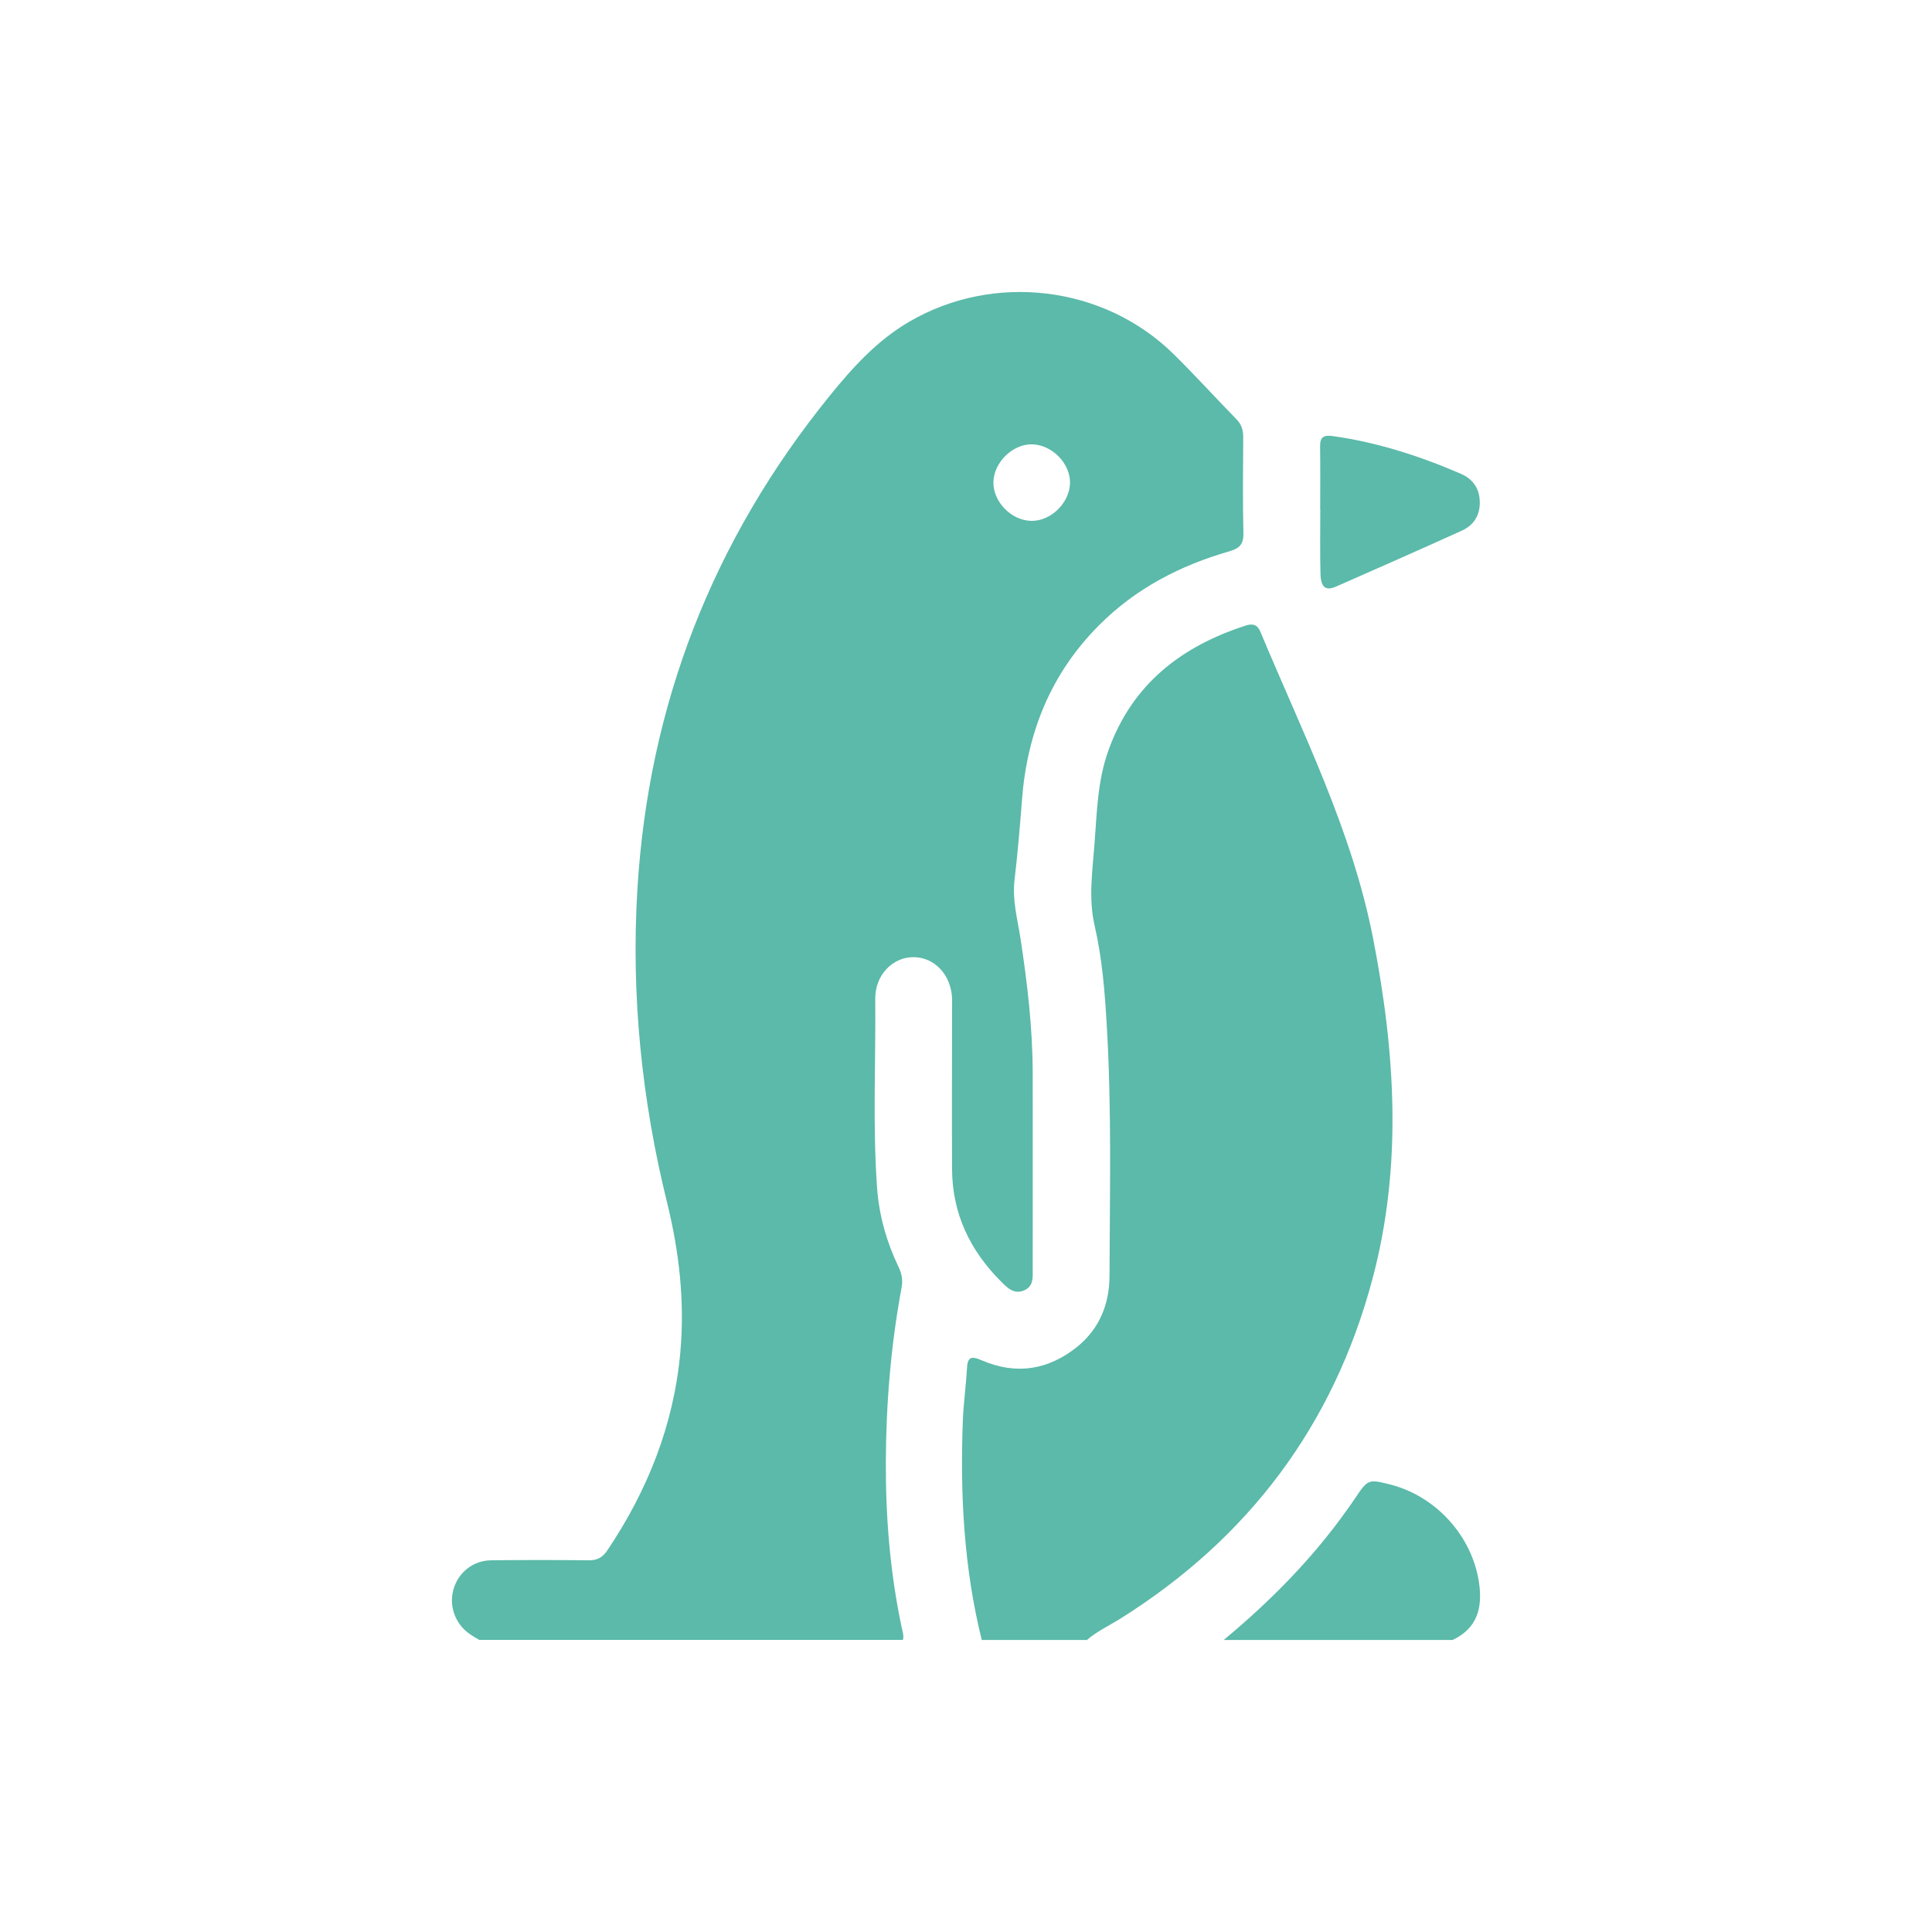
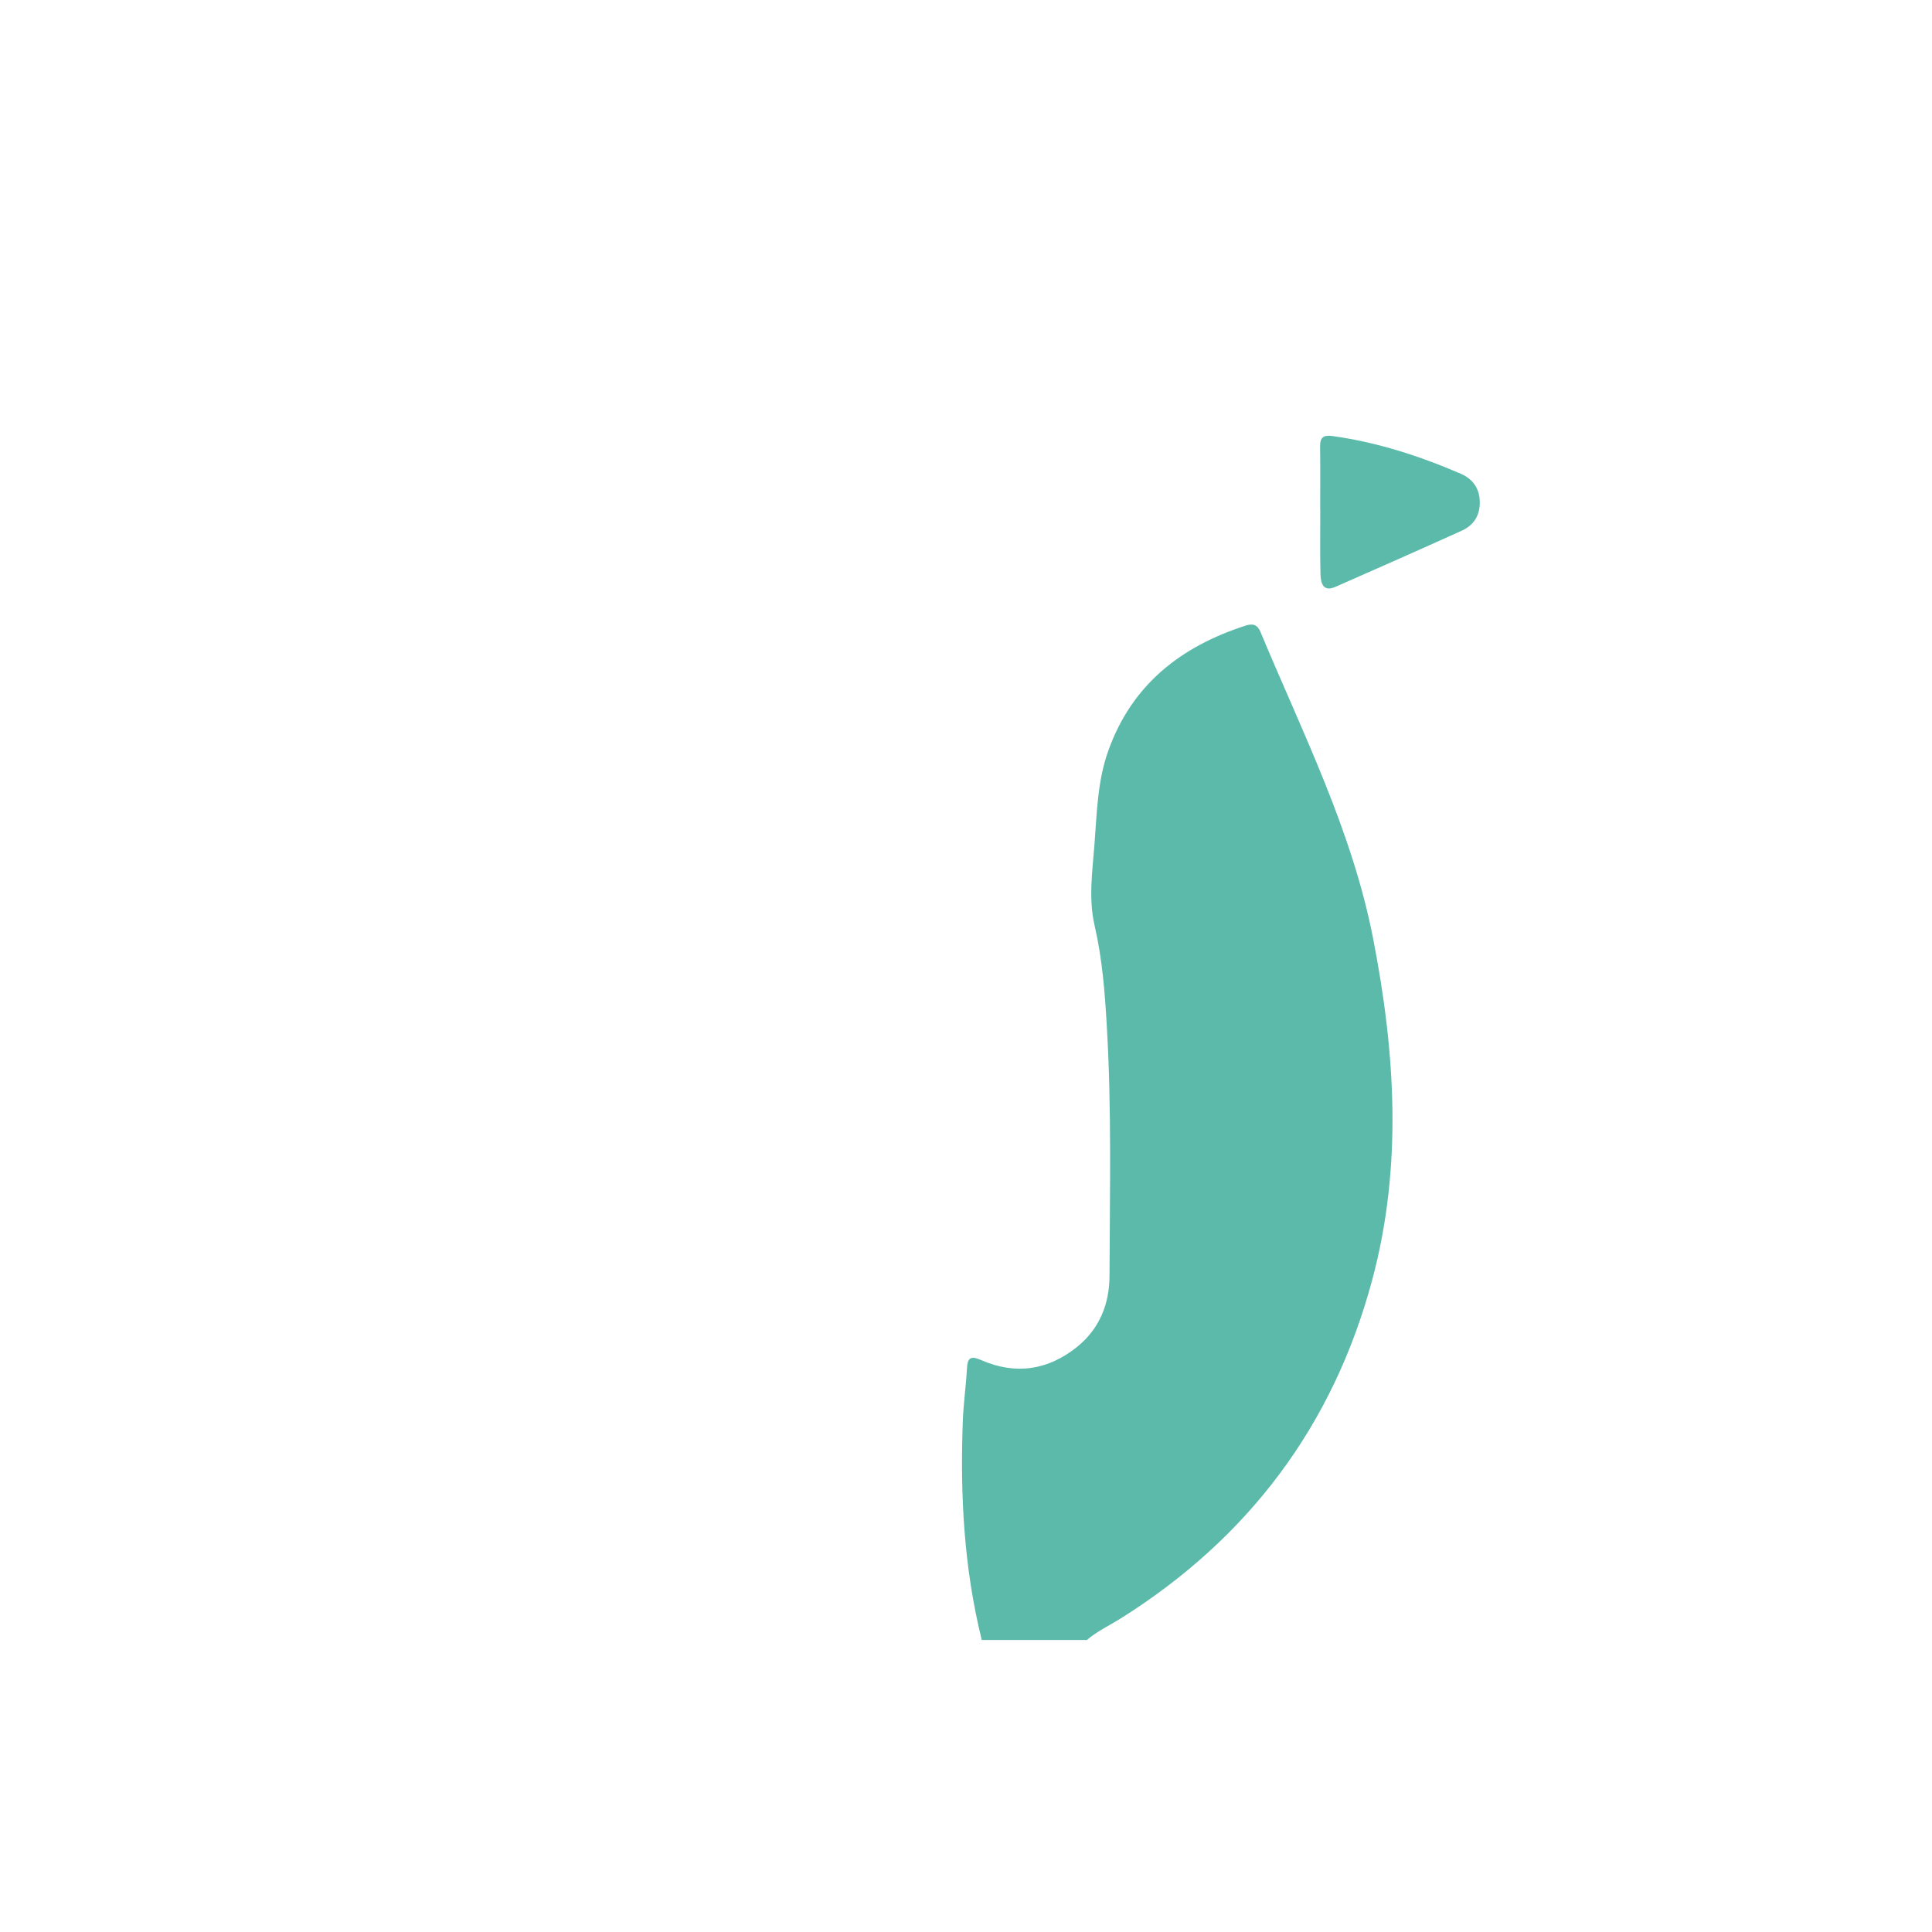
<svg xmlns="http://www.w3.org/2000/svg" id="Layer_1" data-name="Layer 1" viewBox="0 0 201 201">
  <defs>
    <style>
      .cls-1 {
        fill: #5bbaa9;
      }
    </style>
  </defs>
-   <path class="cls-1" d="M49.87,170.62c-.35-.21-.71-.41-1.04-.65-1.48-1.04-2.13-2.88-1.66-4.59.49-1.77,2.04-3.03,3.92-3.05,3.37-.04,6.75-.04,10.12,0,.92.01,1.48-.28,2-1.07,4.19-6.25,6.89-13.05,7.57-20.57.47-5.26-.11-10.44-1.38-15.58-2.64-10.69-3.75-21.57-3.09-32.54,1.15-19.23,7.85-36.39,20-51.38,2.39-2.95,4.91-5.74,8.25-7.7,8.8-5.16,20.27-3.81,27.55,3.36,2.24,2.21,4.35,4.54,6.55,6.79.52.54.68,1.13.68,1.85-.02,3.33-.06,6.66.02,9.99.03,1.16-.44,1.58-1.47,1.88-5.12,1.47-9.73,3.86-13.53,7.67-5.03,5.03-7.51,11.2-8.04,18.23-.21,2.77-.45,5.54-.77,8.29-.25,2.09.31,4.08.62,6.09.71,4.64,1.26,9.3,1.27,14,.01,6.79,0,13.59,0,20.38,0,.86.12,1.8-.9,2.23-1.05.44-1.74-.27-2.38-.91-3.24-3.23-5.09-7.08-5.11-11.71-.03-5.52,0-11.03,0-16.55,0-.41.01-.82,0-1.23-.11-2.42-1.79-4.23-3.96-4.27-2.19-.04-4.05,1.84-4.03,4.32.06,6.56-.28,13.13.19,19.69.21,2.9,1,5.65,2.25,8.26.33.69.44,1.32.3,2.1-1.12,6.02-1.62,12.11-1.64,18.21-.02,5.74.45,11.47,1.64,17.11.09.44.26.88.14,1.34h-44.06ZM107.27,54.19c2.02.05,3.97-1.82,4.05-3.88.08-2.01-1.77-3.97-3.85-4.08-2.05-.11-4.09,1.85-4.12,3.95-.02,2.03,1.86,3.96,3.92,4.01Z" />
  <path class="cls-1" d="M102.14,170.62c-1.86-7.49-2.26-15.12-1.97-22.8.07-1.82.33-3.63.43-5.44.06-1.16.4-1.35,1.5-.87,3.59,1.56,6.96,1.04,9.99-1.41,2.31-1.88,3.33-4.45,3.34-7.35.03-8.66.23-17.32-.28-25.98-.2-3.49-.47-7.01-1.26-10.43-.67-2.88-.23-5.71-.02-8.55.25-3.26.31-6.56,1.44-9.7,2.46-6.88,7.56-10.84,14.3-13.01.74-.24,1.22-.08,1.52.65,4.36,10.46,9.52,20.62,11.72,31.88,2.31,11.84,3.08,23.69-.07,35.48-4.06,15.22-12.91,26.97-26.25,35.33-1.16.72-2.41,1.3-3.45,2.2h-10.95Z" />
-   <path class="cls-1" d="M127.31,170.62c4.85-4.03,9.25-8.48,12.9-13.64.26-.37.53-.74.78-1.12,1.33-1.98,1.38-1.99,3.66-1.41,4.78,1.22,8.54,5.4,9.23,10.26.37,2.58-.2,4.71-2.76,5.91h-23.81Z" />
  <path class="cls-1" d="M137.35,53.02c0-2.18.02-4.37-.01-6.55-.02-.99.36-1.24,1.33-1.1,4.63.65,9.03,2.07,13.31,3.92,1.22.53,1.93,1.48,1.97,2.86.05,1.44-.61,2.49-1.87,3.06-4.35,1.97-8.72,3.9-13.09,5.82-1.07.47-1.57.08-1.61-1.32-.06-2.23-.02-4.46-.02-6.69,0,0,0,0,0,0Z" />
</svg>